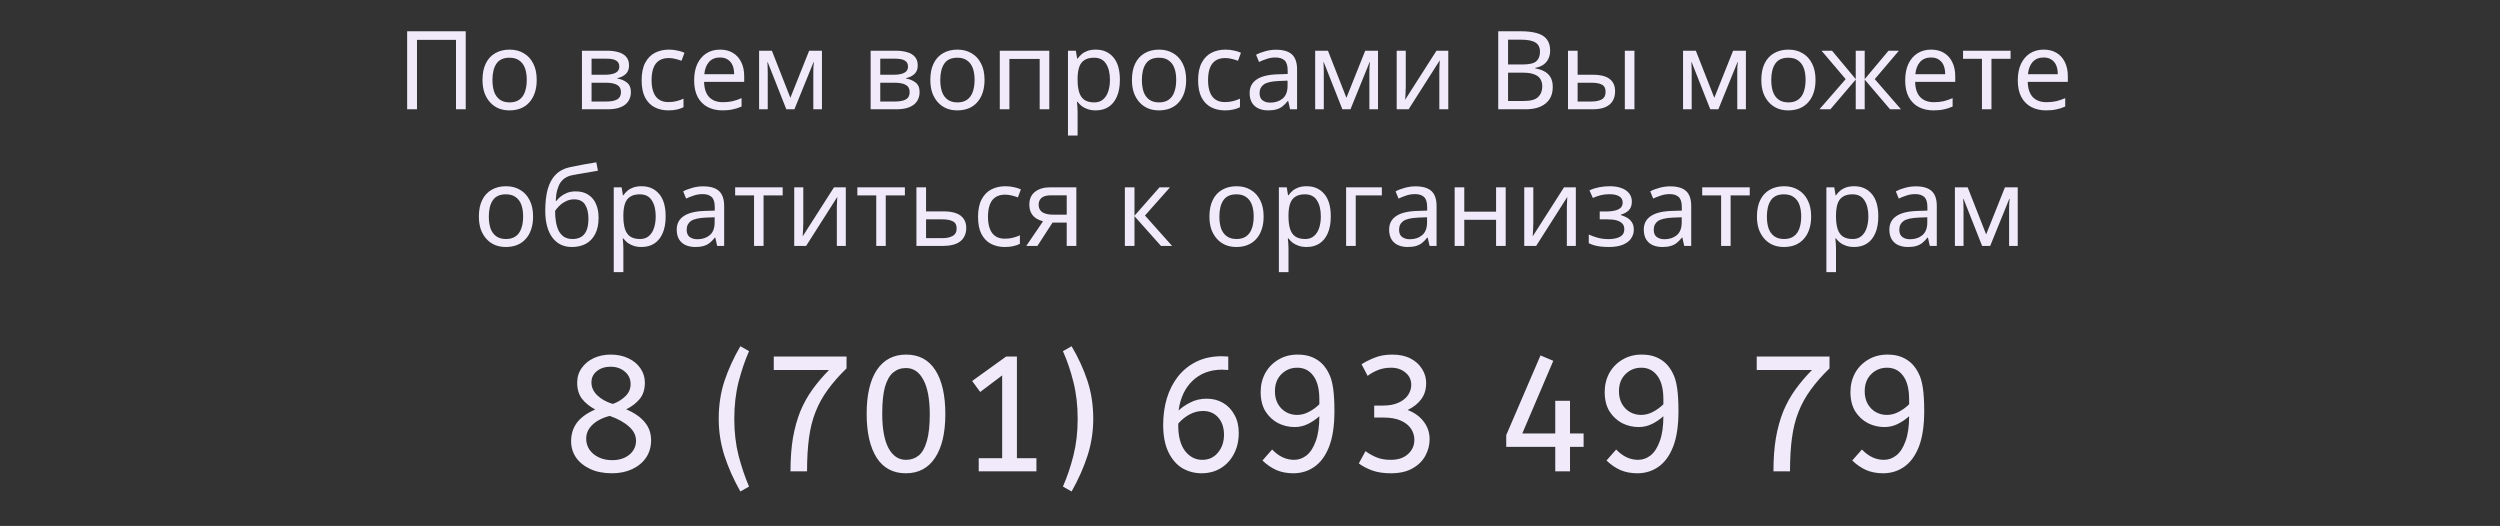
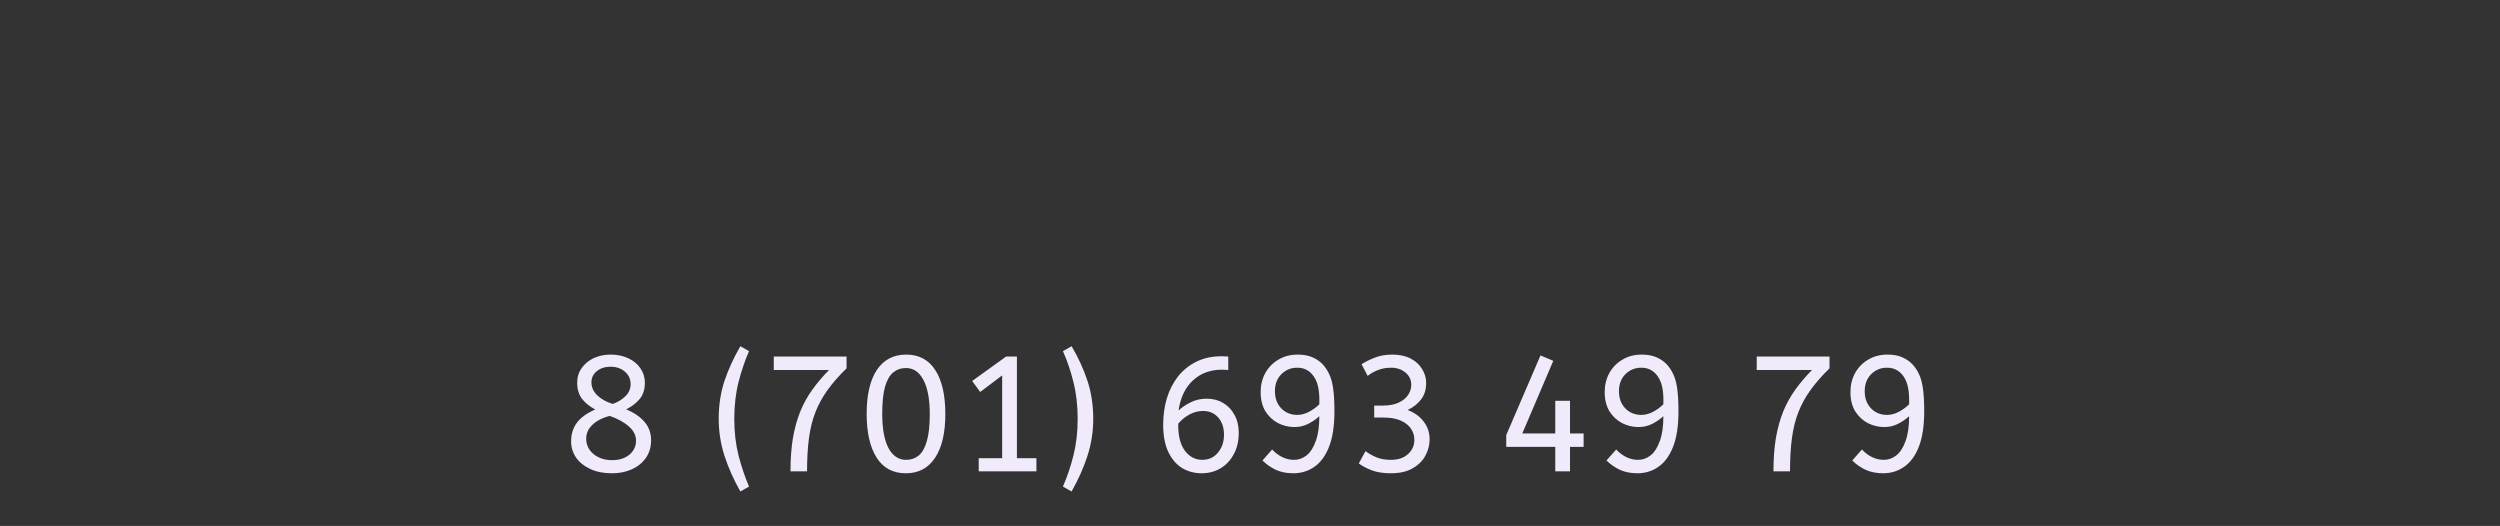
<svg xmlns="http://www.w3.org/2000/svg" width="366" height="77" viewBox="0 0 366 77" fill="none">
  <rect x="0" y="0" width="366" height="77" fill="#333333" stroke="none" />
  <path d="M89.586 69.288C88.37 69.288 87.314 69.08 86.418 68.664C85.522 68.248 84.826 67.688 84.33 66.984C83.85 66.264 83.61 65.472 83.61 64.608C83.61 63.568 83.89 62.664 84.45 61.896C85.026 61.128 85.922 60.48 87.138 59.952C86.29 59.488 85.634 58.952 85.17 58.344C84.722 57.72 84.498 56.952 84.498 56.04C84.498 55.224 84.714 54.512 85.146 53.904C85.578 53.28 86.162 52.792 86.898 52.44C87.65 52.088 88.482 51.912 89.394 51.912C90.386 51.912 91.258 52.096 92.01 52.464C92.762 52.816 93.346 53.304 93.762 53.928C94.194 54.552 94.41 55.248 94.41 56.016C94.41 56.992 94.162 57.784 93.666 58.392C93.17 59 92.506 59.512 91.674 59.928C92.858 60.424 93.762 61.048 94.386 61.8C95.01 62.536 95.322 63.424 95.322 64.464C95.322 65.424 95.074 66.272 94.578 67.008C94.082 67.728 93.402 68.288 92.538 68.688C91.674 69.088 90.69 69.288 89.586 69.288ZM89.706 59.136C90.41 58.896 91.018 58.528 91.53 58.032C92.058 57.536 92.322 56.936 92.322 56.232C92.322 55.496 92.042 54.888 91.482 54.408C90.922 53.928 90.226 53.688 89.394 53.688C88.578 53.688 87.906 53.904 87.378 54.336C86.85 54.752 86.586 55.304 86.586 55.992C86.586 56.68 86.866 57.304 87.426 57.864C88.002 58.424 88.762 58.848 89.706 59.136ZM89.61 67.368C90.634 67.368 91.474 67.104 92.13 66.576C92.786 66.032 93.114 65.344 93.114 64.512C93.114 63.744 92.77 63.056 92.082 62.448C91.41 61.84 90.474 61.32 89.274 60.888C88.666 61.032 88.098 61.256 87.57 61.56C87.042 61.864 86.618 62.24 86.298 62.688C85.978 63.136 85.818 63.648 85.818 64.224C85.818 64.816 85.978 65.352 86.298 65.832C86.634 66.312 87.09 66.688 87.666 66.96C88.242 67.232 88.89 67.368 89.61 67.368ZM108.388 71.952C107.396 70.192 106.62 68.448 106.06 66.72C105.5 64.976 105.22 63.176 105.22 61.32C105.22 59.32 105.5 57.472 106.06 55.776C106.636 54.064 107.412 52.368 108.388 50.688L109.66 51.408C109.068 52.752 108.556 54.256 108.124 55.92C107.708 57.568 107.5 59.368 107.5 61.32C107.5 63.256 107.708 65.048 108.124 66.696C108.556 68.344 109.068 69.856 109.66 71.232L108.388 71.952ZM115.727 69C115.727 67.16 115.847 65.528 116.087 64.104C116.343 62.664 116.703 61.368 117.167 60.216C117.647 59.064 118.239 58 118.943 57.024C119.647 56.048 120.455 55.096 121.367 54.168H113.279V52.2H123.935V53.928C122.831 55 121.911 56.048 121.175 57.072C120.439 58.08 119.847 59.152 119.399 60.288C118.951 61.408 118.631 62.68 118.439 64.104C118.247 65.512 118.151 67.144 118.151 69H115.727ZM132.614 69.288C130.742 69.288 129.318 68.528 128.342 67.008C127.366 65.472 126.878 63.328 126.878 60.576C126.878 57.808 127.374 55.672 128.366 54.168C129.374 52.664 130.806 51.912 132.662 51.912C134.534 51.912 135.958 52.672 136.934 54.192C137.91 55.712 138.398 57.856 138.398 60.624C138.398 63.392 137.894 65.528 136.886 67.032C135.894 68.536 134.47 69.288 132.614 69.288ZM132.638 67.32C133.358 67.32 133.974 67.112 134.486 66.696C135.014 66.264 135.414 65.56 135.686 64.584C135.974 63.608 136.118 62.296 136.118 60.648C136.118 58.44 135.806 56.76 135.182 55.608C134.574 54.456 133.726 53.88 132.638 53.88C131.918 53.88 131.294 54.096 130.766 54.528C130.254 54.944 129.854 55.64 129.566 56.616C129.294 57.576 129.158 58.888 129.158 60.552C129.158 62.76 129.462 64.44 130.07 65.592C130.694 66.744 131.55 67.32 132.638 67.32ZM143.284 69V67.08H146.716V54.96L143.5 57.384L142.324 55.776L147.292 52.2H148.876V67.08H151.732V69H143.284ZM156.883 71.952L155.611 71.232C156.219 69.856 156.731 68.344 157.147 66.696C157.563 65.048 157.771 63.256 157.771 61.32C157.771 59.368 157.563 57.568 157.147 55.92C156.731 54.256 156.219 52.752 155.611 51.408L156.883 50.688C157.875 52.368 158.651 54.064 159.211 55.776C159.771 57.472 160.051 59.32 160.051 61.32C160.051 63.176 159.771 64.976 159.211 66.72C158.651 68.448 157.875 70.192 156.883 71.952ZM175.905 69.288C174.897 69.288 173.961 69.04 173.097 68.544C172.249 68.032 171.569 67.248 171.057 66.192C170.545 65.136 170.289 63.8 170.289 62.184C170.289 60.824 170.465 59.544 170.817 58.344C171.185 57.128 171.729 56.056 172.449 55.128C173.185 54.2 174.089 53.472 175.161 52.944C176.233 52.416 177.481 52.152 178.905 52.152C179.049 52.152 179.201 52.16 179.361 52.176C179.537 52.176 179.689 52.184 179.817 52.2V54.168C179.689 54.152 179.545 54.144 179.385 54.144C179.225 54.128 179.073 54.12 178.929 54.12C177.185 54.12 175.745 54.656 174.609 55.728C173.489 56.784 172.801 58.24 172.545 60.096C172.993 59.664 173.569 59.272 174.273 58.92C174.977 58.552 175.777 58.368 176.673 58.368C177.569 58.368 178.369 58.576 179.073 58.992C179.777 59.408 180.329 59.992 180.729 60.744C181.145 61.48 181.353 62.36 181.353 63.384C181.353 64.552 181.113 65.584 180.633 66.48C180.169 67.36 179.529 68.048 178.713 68.544C177.897 69.04 176.961 69.288 175.905 69.288ZM176.001 67.32C176.961 67.32 177.729 66.968 178.305 66.264C178.897 65.56 179.193 64.688 179.193 63.648C179.193 62.608 178.913 61.768 178.353 61.128C177.793 60.488 177.049 60.168 176.121 60.168C175.433 60.168 174.777 60.336 174.153 60.672C173.529 61.008 172.977 61.456 172.497 62.016V62.544C172.529 64.048 172.873 65.224 173.529 66.072C174.201 66.904 175.025 67.32 176.001 67.32ZM189.336 69.288C188.408 69.288 187.576 69.128 186.84 68.808C186.104 68.472 185.432 68.008 184.824 67.416L186.24 65.808C187.2 66.816 188.272 67.32 189.456 67.32C190.112 67.32 190.72 67.104 191.28 66.672C191.84 66.224 192.288 65.528 192.624 64.584C192.976 63.64 193.152 62.424 193.152 60.936C192.656 61.384 192.104 61.76 191.496 62.064C190.888 62.368 190.232 62.52 189.528 62.52C188.68 62.52 187.872 62.328 187.104 61.944C186.352 61.544 185.736 60.968 185.256 60.216C184.792 59.448 184.56 58.504 184.56 57.384C184.56 56.376 184.784 55.456 185.232 54.624C185.696 53.792 186.336 53.136 187.152 52.656C187.968 52.16 188.912 51.912 189.984 51.912C190.816 51.912 191.528 52.04 192.12 52.296C192.712 52.552 193.208 52.888 193.608 53.304C193.992 53.704 194.312 54.176 194.568 54.72C194.84 55.248 195.04 55.952 195.168 56.832C195.296 57.696 195.36 58.824 195.36 60.216C195.36 62.344 195.096 64.08 194.568 65.424C194.04 66.752 193.32 67.728 192.408 68.352C191.512 68.976 190.488 69.288 189.336 69.288ZM189.888 60.744C190.496 60.744 191.08 60.592 191.64 60.288C192.216 59.984 192.72 59.616 193.152 59.184V58.464C193.152 56.944 192.856 55.792 192.264 55.008C191.688 54.224 190.904 53.832 189.912 53.832C189 53.832 188.224 54.152 187.584 54.792C186.96 55.416 186.648 56.248 186.648 57.288C186.648 58.008 186.8 58.632 187.104 59.16C187.408 59.672 187.8 60.064 188.28 60.336C188.776 60.608 189.312 60.744 189.888 60.744ZM203.607 69.288C202.567 69.288 201.663 69.152 200.895 68.88C200.127 68.592 199.471 68.248 198.927 67.848L199.911 66.048C200.359 66.384 200.879 66.68 201.471 66.936C202.063 67.192 202.783 67.32 203.631 67.32C204.687 67.32 205.519 67.04 206.127 66.48C206.751 65.92 207.063 65.224 207.063 64.392C207.063 63.8 206.903 63.264 206.583 62.784C206.263 62.288 205.767 61.888 205.095 61.584C204.439 61.28 203.583 61.128 202.527 61.128H201.183V59.376H202.431C203.375 59.376 204.151 59.232 204.759 58.944C205.383 58.656 205.847 58.28 206.151 57.816C206.455 57.352 206.607 56.864 206.607 56.352C206.607 55.6 206.319 54.992 205.743 54.528C205.183 54.064 204.487 53.832 203.655 53.832C202.903 53.832 202.231 53.96 201.639 54.216C201.063 54.456 200.591 54.728 200.223 55.032L199.335 53.328C199.815 53.008 200.431 52.696 201.183 52.392C201.935 52.072 202.815 51.912 203.823 51.912C204.879 51.912 205.775 52.104 206.511 52.488C207.247 52.872 207.807 53.384 208.191 54.024C208.591 54.648 208.791 55.328 208.791 56.064C208.791 57.008 208.551 57.8 208.071 58.44C207.607 59.08 206.943 59.608 206.079 60.024C207.087 60.408 207.871 60.976 208.431 61.728C209.007 62.464 209.295 63.328 209.295 64.32C209.295 65.152 209.087 65.952 208.671 66.72C208.271 67.472 207.647 68.088 206.799 68.568C205.967 69.048 204.903 69.288 203.607 69.288ZM227.689 69V65.424H220.513V63.696L225.529 52.032L227.401 52.824L222.865 63.456H227.689V58.68H229.849V63.456H231.841V65.424H229.849V69H227.689ZM239.703 69.288C238.775 69.288 237.943 69.128 237.207 68.808C236.471 68.472 235.799 68.008 235.191 67.416L236.607 65.808C237.567 66.816 238.639 67.32 239.823 67.32C240.479 67.32 241.087 67.104 241.647 66.672C242.207 66.224 242.655 65.528 242.991 64.584C243.343 63.64 243.519 62.424 243.519 60.936C243.023 61.384 242.471 61.76 241.863 62.064C241.255 62.368 240.599 62.52 239.895 62.52C239.047 62.52 238.239 62.328 237.471 61.944C236.719 61.544 236.103 60.968 235.623 60.216C235.159 59.448 234.927 58.504 234.927 57.384C234.927 56.376 235.151 55.456 235.599 54.624C236.063 53.792 236.703 53.136 237.519 52.656C238.335 52.16 239.279 51.912 240.351 51.912C241.183 51.912 241.895 52.04 242.487 52.296C243.079 52.552 243.575 52.888 243.975 53.304C244.359 53.704 244.679 54.176 244.935 54.72C245.207 55.248 245.407 55.952 245.535 56.832C245.663 57.696 245.727 58.824 245.727 60.216C245.727 62.344 245.463 64.08 244.935 65.424C244.407 66.752 243.687 67.728 242.775 68.352C241.879 68.976 240.855 69.288 239.703 69.288ZM240.255 60.744C240.863 60.744 241.447 60.592 242.007 60.288C242.583 59.984 243.087 59.616 243.519 59.184V58.464C243.519 56.944 243.223 55.792 242.631 55.008C242.055 54.224 241.271 53.832 240.279 53.832C239.367 53.832 238.591 54.152 237.951 54.792C237.327 55.416 237.015 56.248 237.015 57.288C237.015 58.008 237.167 58.632 237.471 59.16C237.775 59.672 238.167 60.064 238.647 60.336C239.143 60.608 239.679 60.744 240.255 60.744ZM259.633 69C259.633 67.16 259.753 65.528 259.993 64.104C260.249 62.664 260.609 61.368 261.073 60.216C261.553 59.064 262.145 58 262.849 57.024C263.553 56.048 264.361 55.096 265.273 54.168H257.185V52.2H267.841V53.928C266.737 55 265.817 56.048 265.081 57.072C264.345 58.08 263.753 59.152 263.305 60.288C262.857 61.408 262.537 62.68 262.345 64.104C262.153 65.512 262.057 67.144 262.057 69H259.633ZM275.68 69.288C274.752 69.288 273.92 69.128 273.184 68.808C272.448 68.472 271.776 68.008 271.168 67.416L272.584 65.808C273.544 66.816 274.616 67.32 275.8 67.32C276.456 67.32 277.064 67.104 277.624 66.672C278.184 66.224 278.632 65.528 278.968 64.584C279.32 63.64 279.496 62.424 279.496 60.936C279 61.384 278.448 61.76 277.84 62.064C277.232 62.368 276.576 62.52 275.872 62.52C275.024 62.52 274.216 62.328 273.448 61.944C272.696 61.544 272.08 60.968 271.6 60.216C271.136 59.448 270.904 58.504 270.904 57.384C270.904 56.376 271.128 55.456 271.576 54.624C272.04 53.792 272.68 53.136 273.496 52.656C274.312 52.16 275.256 51.912 276.328 51.912C277.16 51.912 277.872 52.04 278.464 52.296C279.056 52.552 279.552 52.888 279.952 53.304C280.336 53.704 280.656 54.176 280.912 54.72C281.184 55.248 281.384 55.952 281.512 56.832C281.64 57.696 281.704 58.824 281.704 60.216C281.704 62.344 281.44 64.08 280.912 65.424C280.384 66.752 279.664 67.728 278.752 68.352C277.856 68.976 276.832 69.288 275.68 69.288ZM276.232 60.744C276.84 60.744 277.424 60.592 277.984 60.288C278.56 59.984 279.064 59.616 279.496 59.184V58.464C279.496 56.944 279.2 55.792 278.608 55.008C278.032 54.224 277.248 53.832 276.256 53.832C275.344 53.832 274.568 54.152 273.928 54.792C273.304 55.416 272.992 56.248 272.992 57.288C272.992 58.008 273.144 58.632 273.448 59.16C273.752 59.672 274.144 60.064 274.624 60.336C275.12 60.608 275.656 60.744 276.232 60.744Z" fill="#F0EAFB" />
-   <path d="M59.607 16V4.576H68.183V16H66.759V5.84H61.047V16H59.607ZM78.574 11.696C78.574 12.411 78.478 13.045 78.286 13.6C78.105 14.144 77.838 14.608 77.486 14.992C77.144 15.376 76.723 15.669 76.222 15.872C75.731 16.064 75.182 16.16 74.574 16.16C74.008 16.16 73.486 16.064 73.006 15.872C72.526 15.669 72.11 15.376 71.758 14.992C71.406 14.608 71.129 14.144 70.926 13.6C70.734 13.045 70.638 12.411 70.638 11.696C70.638 10.747 70.798 9.947 71.118 9.296C71.438 8.635 71.897 8.133 72.494 7.792C73.091 7.44 73.8 7.264 74.622 7.264C75.4 7.264 76.083 7.44 76.67 7.792C77.267 8.133 77.731 8.635 78.062 9.296C78.403 9.947 78.574 10.747 78.574 11.696ZM72.094 11.696C72.094 12.368 72.179 12.955 72.35 13.456C72.531 13.947 72.808 14.325 73.182 14.592C73.555 14.859 74.03 14.992 74.606 14.992C75.182 14.992 75.656 14.859 76.03 14.592C76.403 14.325 76.675 13.947 76.846 13.456C77.027 12.955 77.118 12.368 77.118 11.696C77.118 11.013 77.027 10.432 76.846 9.952C76.665 9.472 76.387 9.104 76.014 8.848C75.651 8.581 75.177 8.448 74.59 8.448C73.715 8.448 73.081 8.736 72.686 9.312C72.291 9.888 72.094 10.683 72.094 11.696ZM92.092 9.584C92.092 10.117 91.932 10.533 91.612 10.832C91.292 11.131 90.881 11.333 90.38 11.44V11.504C90.913 11.579 91.377 11.771 91.772 12.08C92.167 12.379 92.364 12.848 92.364 13.488C92.364 13.851 92.295 14.187 92.156 14.496C92.028 14.805 91.825 15.072 91.548 15.296C91.271 15.52 90.913 15.696 90.476 15.824C90.039 15.941 89.511 16 88.892 16H85.196V7.424H88.876C89.484 7.424 90.028 7.493 90.508 7.632C90.999 7.76 91.383 7.984 91.66 8.304C91.948 8.613 92.092 9.04 92.092 9.584ZM90.908 13.488C90.908 12.997 90.721 12.645 90.348 12.432C89.975 12.219 89.425 12.112 88.7 12.112H86.604V14.864H88.732C89.436 14.864 89.975 14.763 90.348 14.56C90.721 14.347 90.908 13.989 90.908 13.488ZM90.668 9.76C90.668 9.355 90.519 9.061 90.22 8.88C89.932 8.688 89.457 8.592 88.796 8.592H86.604V10.944H88.54C89.233 10.944 89.761 10.848 90.124 10.656C90.487 10.464 90.668 10.165 90.668 9.76ZM97.855 16.16C97.097 16.16 96.42 16.005 95.823 15.696C95.236 15.387 94.772 14.907 94.431 14.256C94.1 13.605 93.935 12.773 93.935 11.76C93.935 10.704 94.111 9.845 94.463 9.184C94.815 8.523 95.289 8.037 95.887 7.728C96.495 7.419 97.183 7.264 97.951 7.264C98.388 7.264 98.809 7.312 99.215 7.408C99.62 7.493 99.951 7.6 100.207 7.728L99.775 8.896C99.519 8.8 99.22 8.709 98.879 8.624C98.537 8.539 98.217 8.496 97.919 8.496C97.343 8.496 96.868 8.619 96.495 8.864C96.121 9.109 95.844 9.472 95.663 9.952C95.481 10.432 95.391 11.029 95.391 11.744C95.391 12.427 95.481 13.008 95.663 13.488C95.844 13.968 96.116 14.331 96.479 14.576C96.841 14.821 97.295 14.944 97.839 14.944C98.308 14.944 98.719 14.896 99.071 14.8C99.433 14.704 99.764 14.587 100.063 14.448V15.696C99.775 15.845 99.455 15.957 99.103 16.032C98.761 16.117 98.345 16.16 97.855 16.16ZM105.414 7.264C106.15 7.264 106.78 7.424 107.302 7.744C107.836 8.064 108.241 8.517 108.518 9.104C108.806 9.68 108.95 10.357 108.95 11.136V11.984H103.078C103.1 12.955 103.345 13.696 103.814 14.208C104.294 14.709 104.961 14.96 105.814 14.96C106.358 14.96 106.838 14.912 107.254 14.816C107.681 14.709 108.118 14.56 108.566 14.368V15.6C108.129 15.792 107.697 15.931 107.27 16.016C106.844 16.112 106.337 16.16 105.75 16.16C104.94 16.16 104.22 15.995 103.59 15.664C102.972 15.333 102.486 14.843 102.134 14.192C101.793 13.531 101.622 12.725 101.622 11.776C101.622 10.837 101.777 10.032 102.086 9.36C102.406 8.688 102.849 8.171 103.414 7.808C103.99 7.445 104.657 7.264 105.414 7.264ZM105.398 8.416C104.726 8.416 104.193 8.635 103.798 9.072C103.414 9.499 103.185 10.096 103.11 10.864H107.478C107.478 10.373 107.404 9.947 107.254 9.584C107.105 9.221 106.876 8.939 106.566 8.736C106.268 8.523 105.878 8.416 105.398 8.416ZM120.333 7.424V16H119.069V10.528C119.069 10.304 119.075 10.069 119.085 9.824C119.107 9.579 119.128 9.339 119.149 9.104H119.101L116.301 16H115.117L112.397 9.104H112.349C112.371 9.339 112.381 9.579 112.381 9.824C112.392 10.069 112.397 10.32 112.397 10.576V16H111.133V7.424H113.005L115.709 14.32L118.461 7.424H120.333ZM134.358 9.584C134.358 10.117 134.198 10.533 133.878 10.832C133.558 11.131 133.147 11.333 132.646 11.44V11.504C133.179 11.579 133.643 11.771 134.038 12.08C134.432 12.379 134.63 12.848 134.63 13.488C134.63 13.851 134.56 14.187 134.422 14.496C134.294 14.805 134.091 15.072 133.814 15.296C133.536 15.52 133.179 15.696 132.742 15.824C132.304 15.941 131.776 16 131.158 16H127.462V7.424H131.142C131.75 7.424 132.294 7.493 132.774 7.632C133.264 7.76 133.648 7.984 133.926 8.304C134.214 8.613 134.358 9.04 134.358 9.584ZM133.174 13.488C133.174 12.997 132.987 12.645 132.614 12.432C132.24 12.219 131.691 12.112 130.966 12.112H128.87V14.864H130.998C131.702 14.864 132.24 14.763 132.614 14.56C132.987 14.347 133.174 13.989 133.174 13.488ZM132.934 9.76C132.934 9.355 132.784 9.061 132.486 8.88C132.198 8.688 131.723 8.592 131.062 8.592H128.87V10.944H130.806C131.499 10.944 132.027 10.848 132.39 10.656C132.752 10.464 132.934 10.165 132.934 9.76ZM144.136 11.696C144.136 12.411 144.04 13.045 143.848 13.6C143.667 14.144 143.4 14.608 143.048 14.992C142.707 15.376 142.286 15.669 141.784 15.872C141.294 16.064 140.744 16.16 140.136 16.16C139.571 16.16 139.048 16.064 138.568 15.872C138.088 15.669 137.672 15.376 137.32 14.992C136.968 14.608 136.691 14.144 136.488 13.6C136.296 13.045 136.2 12.411 136.2 11.696C136.2 10.747 136.36 9.947 136.68 9.296C137 8.635 137.459 8.133 138.056 7.792C138.654 7.44 139.363 7.264 140.184 7.264C140.963 7.264 141.646 7.44 142.232 7.792C142.83 8.133 143.294 8.635 143.624 9.296C143.966 9.947 144.136 10.747 144.136 11.696ZM137.656 11.696C137.656 12.368 137.742 12.955 137.912 13.456C138.094 13.947 138.371 14.325 138.744 14.592C139.118 14.859 139.592 14.992 140.168 14.992C140.744 14.992 141.219 14.859 141.592 14.592C141.966 14.325 142.238 13.947 142.408 13.456C142.59 12.955 142.68 12.368 142.68 11.696C142.68 11.013 142.59 10.432 142.408 9.952C142.227 9.472 141.95 9.104 141.576 8.848C141.214 8.581 140.739 8.448 140.152 8.448C139.278 8.448 138.643 8.736 138.248 9.312C137.854 9.888 137.656 10.683 137.656 11.696ZM153.616 7.424V16H152.208V8.624H147.776V16H146.368V7.424H153.616ZM160.432 7.264C161.488 7.264 162.336 7.632 162.976 8.368C163.627 9.104 163.952 10.213 163.952 11.696C163.952 12.667 163.803 13.488 163.504 14.16C163.216 14.821 162.806 15.323 162.272 15.664C161.75 15.995 161.131 16.16 160.416 16.16C159.979 16.16 159.59 16.101 159.248 15.984C158.907 15.867 158.614 15.717 158.368 15.536C158.134 15.344 157.931 15.136 157.76 14.912H157.664C157.686 15.093 157.707 15.323 157.728 15.6C157.75 15.877 157.76 16.117 157.76 16.32V19.84H156.352V7.424H157.504L157.696 8.592H157.76C157.931 8.347 158.134 8.123 158.368 7.92C158.614 7.717 158.902 7.557 159.232 7.44C159.574 7.323 159.974 7.264 160.432 7.264ZM160.176 8.448C159.6 8.448 159.136 8.56 158.784 8.784C158.432 8.997 158.176 9.323 158.016 9.76C157.856 10.197 157.771 10.752 157.76 11.424V11.696C157.76 12.4 157.835 12.997 157.984 13.488C158.134 13.979 158.384 14.352 158.736 14.608C159.099 14.864 159.59 14.992 160.208 14.992C160.731 14.992 161.158 14.848 161.488 14.56C161.83 14.272 162.08 13.883 162.24 13.392C162.411 12.891 162.496 12.32 162.496 11.68C162.496 10.699 162.304 9.915 161.92 9.328C161.547 8.741 160.966 8.448 160.176 8.448ZM173.652 11.696C173.652 12.411 173.556 13.045 173.364 13.6C173.183 14.144 172.916 14.608 172.564 14.992C172.223 15.376 171.801 15.669 171.3 15.872C170.809 16.064 170.26 16.16 169.652 16.16C169.087 16.16 168.564 16.064 168.084 15.872C167.604 15.669 167.188 15.376 166.836 14.992C166.484 14.608 166.207 14.144 166.004 13.6C165.812 13.045 165.716 12.411 165.716 11.696C165.716 10.747 165.876 9.947 166.196 9.296C166.516 8.635 166.975 8.133 167.572 7.792C168.169 7.44 168.879 7.264 169.7 7.264C170.479 7.264 171.161 7.44 171.748 7.792C172.345 8.133 172.809 8.635 173.14 9.296C173.481 9.947 173.652 10.747 173.652 11.696ZM167.172 11.696C167.172 12.368 167.257 12.955 167.428 13.456C167.609 13.947 167.887 14.325 168.26 14.592C168.633 14.859 169.108 14.992 169.684 14.992C170.26 14.992 170.735 14.859 171.108 14.592C171.481 14.325 171.753 13.947 171.924 13.456C172.105 12.955 172.196 12.368 172.196 11.696C172.196 11.013 172.105 10.432 171.924 9.952C171.743 9.472 171.465 9.104 171.092 8.848C170.729 8.581 170.255 8.448 169.668 8.448C168.793 8.448 168.159 8.736 167.764 9.312C167.369 9.888 167.172 10.683 167.172 11.696ZM179.323 16.16C178.566 16.16 177.889 16.005 177.291 15.696C176.705 15.387 176.241 14.907 175.899 14.256C175.569 13.605 175.403 12.773 175.403 11.76C175.403 10.704 175.579 9.845 175.931 9.184C176.283 8.523 176.758 8.037 177.355 7.728C177.963 7.419 178.651 7.264 179.419 7.264C179.857 7.264 180.278 7.312 180.683 7.408C181.089 7.493 181.419 7.6 181.675 7.728L181.243 8.896C180.987 8.8 180.689 8.709 180.347 8.624C180.006 8.539 179.686 8.496 179.387 8.496C178.811 8.496 178.337 8.619 177.963 8.864C177.59 9.109 177.313 9.472 177.131 9.952C176.95 10.432 176.859 11.029 176.859 11.744C176.859 12.427 176.95 13.008 177.131 13.488C177.313 13.968 177.585 14.331 177.947 14.576C178.31 14.821 178.763 14.944 179.307 14.944C179.777 14.944 180.187 14.896 180.539 14.8C180.902 14.704 181.233 14.587 181.531 14.448V15.696C181.243 15.845 180.923 15.957 180.571 16.032C180.23 16.117 179.814 16.16 179.323 16.16ZM186.819 7.28C187.864 7.28 188.638 7.509 189.139 7.968C189.64 8.427 189.891 9.157 189.891 10.16V16H188.867L188.595 14.784H188.531C188.286 15.093 188.03 15.355 187.763 15.568C187.507 15.771 187.208 15.92 186.867 16.016C186.536 16.112 186.131 16.16 185.651 16.16C185.139 16.16 184.675 16.069 184.259 15.888C183.854 15.707 183.534 15.429 183.299 15.056C183.064 14.672 182.947 14.192 182.947 13.616C182.947 12.763 183.283 12.107 183.955 11.648C184.627 11.179 185.662 10.923 187.059 10.88L188.515 10.832V10.32C188.515 9.605 188.36 9.109 188.051 8.832C187.742 8.555 187.304 8.416 186.739 8.416C186.291 8.416 185.864 8.485 185.459 8.624C185.054 8.752 184.675 8.901 184.323 9.072L183.891 8.016C184.264 7.813 184.707 7.643 185.219 7.504C185.731 7.355 186.264 7.28 186.819 7.28ZM187.235 11.856C186.168 11.899 185.427 12.069 185.011 12.368C184.606 12.667 184.403 13.088 184.403 13.632C184.403 14.112 184.547 14.464 184.835 14.688C185.134 14.912 185.512 15.024 185.971 15.024C186.696 15.024 187.299 14.827 187.779 14.432C188.259 14.027 188.499 13.408 188.499 12.576V11.808L187.235 11.856ZM201.74 7.424V16H200.476V10.528C200.476 10.304 200.481 10.069 200.492 9.824C200.513 9.579 200.534 9.339 200.556 9.104H200.508L197.708 16H196.524L193.804 9.104H193.756C193.777 9.339 193.788 9.579 193.788 9.824C193.798 10.069 193.804 10.32 193.804 10.576V16H192.54V7.424H194.412L197.116 14.32L199.868 7.424H201.74ZM205.805 12.656C205.805 12.752 205.8 12.891 205.789 13.072C205.789 13.243 205.784 13.429 205.773 13.632C205.763 13.824 205.752 14.011 205.741 14.192C205.731 14.363 205.72 14.501 205.709 14.608L210.301 7.424H212.029V16H210.717V10.944C210.717 10.773 210.717 10.549 210.717 10.272C210.728 9.995 210.739 9.723 210.749 9.456C210.76 9.179 210.771 8.971 210.781 8.832L206.221 16H204.477V7.424H205.805V12.656ZM222.605 4.576C223.554 4.576 224.349 4.667 224.989 4.848C225.64 5.029 226.125 5.328 226.445 5.744C226.776 6.16 226.941 6.715 226.941 7.408C226.941 7.856 226.856 8.256 226.685 8.608C226.525 8.949 226.28 9.237 225.949 9.472C225.629 9.696 225.234 9.851 224.765 9.936V10.016C225.245 10.091 225.677 10.229 226.061 10.432C226.456 10.635 226.765 10.923 226.989 11.296C227.213 11.669 227.325 12.155 227.325 12.752C227.325 13.445 227.165 14.037 226.845 14.528C226.525 15.008 226.066 15.376 225.469 15.632C224.882 15.877 224.178 16 223.357 16H219.341V4.576H222.605ZM222.893 9.44C223.874 9.44 224.546 9.285 224.909 8.976C225.272 8.656 225.453 8.187 225.453 7.568C225.453 6.939 225.229 6.491 224.781 6.224C224.344 5.947 223.64 5.808 222.669 5.808H220.781V9.44H222.893ZM220.781 10.64V14.784H223.085C224.098 14.784 224.802 14.587 225.197 14.192C225.592 13.797 225.789 13.28 225.789 12.64C225.789 12.235 225.698 11.883 225.517 11.584C225.346 11.285 225.053 11.056 224.637 10.896C224.232 10.725 223.677 10.64 222.973 10.64H220.781ZM229.555 16V7.424H230.963V10.944H233.187C233.934 10.944 234.547 11.035 235.027 11.216C235.507 11.397 235.865 11.669 236.099 12.032C236.334 12.384 236.451 12.832 236.451 13.376C236.451 13.909 236.334 14.373 236.099 14.768C235.875 15.163 235.518 15.467 235.027 15.68C234.547 15.893 233.913 16 233.123 16H229.555ZM232.995 14.864C233.603 14.864 234.099 14.763 234.483 14.56C234.867 14.347 235.059 13.979 235.059 13.456C235.059 12.933 234.883 12.581 234.531 12.4C234.179 12.208 233.673 12.112 233.011 12.112H230.963V14.864H232.995ZM237.875 16V7.424H239.283V16H237.875ZM255.599 7.424V16H254.335V10.528C254.335 10.304 254.34 10.069 254.351 9.824C254.372 9.579 254.394 9.339 254.415 9.104H254.367L251.567 16H250.383L247.663 9.104H247.615C247.636 9.339 247.647 9.579 247.647 9.824C247.658 10.069 247.663 10.32 247.663 10.576V16H246.399V7.424H248.271L250.975 14.32L253.727 7.424H255.599ZM265.793 11.696C265.793 12.411 265.697 13.045 265.505 13.6C265.323 14.144 265.057 14.608 264.705 14.992C264.363 15.376 263.942 15.669 263.441 15.872C262.95 16.064 262.401 16.16 261.793 16.16C261.227 16.16 260.705 16.064 260.225 15.872C259.745 15.669 259.329 15.376 258.977 14.992C258.625 14.608 258.347 14.144 258.145 13.6C257.953 13.045 257.857 12.411 257.857 11.696C257.857 10.747 258.017 9.947 258.337 9.296C258.657 8.635 259.115 8.133 259.713 7.792C260.31 7.44 261.019 7.264 261.841 7.264C262.619 7.264 263.302 7.44 263.889 7.792C264.486 8.133 264.95 8.635 265.281 9.296C265.622 9.947 265.793 10.747 265.793 11.696ZM259.313 11.696C259.313 12.368 259.398 12.955 259.569 13.456C259.75 13.947 260.027 14.325 260.401 14.592C260.774 14.859 261.249 14.992 261.825 14.992C262.401 14.992 262.875 14.859 263.249 14.592C263.622 14.325 263.894 13.947 264.065 13.456C264.246 12.955 264.337 12.368 264.337 11.696C264.337 11.013 264.246 10.432 264.065 9.952C263.883 9.472 263.606 9.104 263.233 8.848C262.87 8.581 262.395 8.448 261.809 8.448C260.934 8.448 260.299 8.736 259.905 9.312C259.51 9.888 259.313 10.683 259.313 11.696ZM278 7.424L274.464 11.584L278.304 16H276.704L272.992 11.648V16H271.68V11.648L267.968 16H266.368L270.208 11.584L266.672 7.424H268.208L271.68 11.584V7.424H272.992V11.584L276.48 7.424H278ZM282.711 7.264C283.447 7.264 284.076 7.424 284.599 7.744C285.132 8.064 285.538 8.517 285.815 9.104C286.103 9.68 286.247 10.357 286.247 11.136V11.984H280.375C280.396 12.955 280.642 13.696 281.111 14.208C281.591 14.709 282.258 14.96 283.111 14.96C283.655 14.96 284.135 14.912 284.551 14.816C284.978 14.709 285.415 14.56 285.863 14.368V15.6C285.426 15.792 284.994 15.931 284.567 16.016C284.14 16.112 283.634 16.16 283.047 16.16C282.236 16.16 281.516 15.995 280.887 15.664C280.268 15.333 279.783 14.843 279.431 14.192C279.09 13.531 278.919 12.725 278.919 11.776C278.919 10.837 279.074 10.032 279.383 9.36C279.703 8.688 280.146 8.171 280.711 7.808C281.287 7.445 281.954 7.264 282.711 7.264ZM282.695 8.416C282.023 8.416 281.49 8.635 281.095 9.072C280.711 9.499 280.482 10.096 280.407 10.864H284.775C284.775 10.373 284.7 9.947 284.551 9.584C284.402 9.221 284.172 8.939 283.863 8.736C283.564 8.523 283.175 8.416 282.695 8.416ZM294.35 8.608H291.55V16H290.158V8.608H287.39V7.424H294.35V8.608ZM299.195 7.264C299.931 7.264 300.561 7.424 301.083 7.744C301.617 8.064 302.022 8.517 302.299 9.104C302.587 9.68 302.731 10.357 302.731 11.136V11.984H296.859C296.881 12.955 297.126 13.696 297.595 14.208C298.075 14.709 298.742 14.96 299.595 14.96C300.139 14.96 300.619 14.912 301.035 14.816C301.462 14.709 301.899 14.56 302.347 14.368V15.6C301.91 15.792 301.478 15.931 301.051 16.016C300.625 16.112 300.118 16.16 299.531 16.16C298.721 16.16 298.001 15.995 297.371 15.664C296.753 15.333 296.267 14.843 295.915 14.192C295.574 13.531 295.403 12.725 295.403 11.776C295.403 10.837 295.558 10.032 295.867 9.36C296.187 8.688 296.63 8.171 297.195 7.808C297.771 7.445 298.438 7.264 299.195 7.264ZM299.179 8.416C298.507 8.416 297.974 8.635 297.579 9.072C297.195 9.499 296.966 10.096 296.891 10.864H301.259C301.259 10.373 301.185 9.947 301.035 9.584C300.886 9.221 300.657 8.939 300.347 8.736C300.049 8.523 299.659 8.416 299.179 8.416ZM78.043 31.696C78.043 32.411 77.947 33.045 77.755 33.6C77.573 34.144 77.307 34.608 76.955 34.992C76.613 35.376 76.192 35.669 75.691 35.872C75.2 36.064 74.651 36.16 74.043 36.16C73.477 36.16 72.955 36.064 72.475 35.872C71.995 35.669 71.579 35.376 71.227 34.992C70.875 34.608 70.597 34.144 70.395 33.6C70.203 33.045 70.107 32.411 70.107 31.696C70.107 30.747 70.267 29.947 70.587 29.296C70.907 28.635 71.365 28.133 71.963 27.792C72.56 27.44 73.269 27.264 74.091 27.264C74.869 27.264 75.552 27.44 76.139 27.792C76.736 28.133 77.2 28.635 77.531 29.296C77.872 29.947 78.043 30.747 78.043 31.696ZM71.563 31.696C71.563 32.368 71.648 32.955 71.819 33.456C72 33.947 72.277 34.325 72.651 34.592C73.024 34.859 73.499 34.992 74.075 34.992C74.651 34.992 75.125 34.859 75.499 34.592C75.872 34.325 76.144 33.947 76.315 33.456C76.496 32.955 76.587 32.368 76.587 31.696C76.587 31.013 76.496 30.432 76.315 29.952C76.133 29.472 75.856 29.104 75.483 28.848C75.12 28.581 74.645 28.448 74.059 28.448C73.184 28.448 72.549 28.736 72.155 29.312C71.76 29.888 71.563 30.683 71.563 31.696ZM79.826 30.848C79.826 29.6 79.949 28.539 80.194 27.664C80.45 26.779 80.839 26.075 81.362 25.552C81.895 25.019 82.578 24.661 83.41 24.48C84.103 24.331 84.781 24.197 85.442 24.08C86.103 23.963 86.722 23.856 87.298 23.76L87.538 24.992C87.261 25.035 86.951 25.088 86.61 25.152C86.269 25.205 85.922 25.264 85.57 25.328C85.218 25.381 84.877 25.44 84.546 25.504C84.226 25.557 83.943 25.611 83.698 25.664C83.346 25.739 83.031 25.867 82.754 26.048C82.477 26.219 82.237 26.453 82.034 26.752C81.842 27.051 81.687 27.419 81.57 27.856C81.453 28.293 81.383 28.811 81.362 29.408H81.458C81.607 29.205 81.81 28.997 82.066 28.784C82.333 28.571 82.647 28.389 83.01 28.24C83.383 28.091 83.805 28.016 84.274 28.016C85.021 28.016 85.639 28.181 86.13 28.512C86.631 28.832 87.005 29.28 87.25 29.856C87.506 30.432 87.634 31.104 87.634 31.872C87.634 32.821 87.469 33.616 87.138 34.256C86.807 34.896 86.349 35.376 85.762 35.696C85.175 36.005 84.493 36.16 83.714 36.16C83.127 36.16 82.594 36.048 82.114 35.824C81.634 35.589 81.223 35.248 80.882 34.8C80.541 34.352 80.279 33.797 80.098 33.136C79.917 32.475 79.826 31.712 79.826 30.848ZM83.826 34.992C84.295 34.992 84.701 34.896 85.042 34.704C85.394 34.512 85.666 34.197 85.858 33.76C86.05 33.323 86.146 32.741 86.146 32.016C86.146 31.141 85.981 30.453 85.65 29.952C85.33 29.44 84.797 29.184 84.05 29.184C83.581 29.184 83.154 29.291 82.77 29.504C82.386 29.707 82.066 29.941 81.81 30.208C81.554 30.475 81.373 30.699 81.266 30.88C81.266 31.403 81.303 31.909 81.378 32.4C81.453 32.891 81.581 33.333 81.762 33.728C81.954 34.112 82.215 34.421 82.546 34.656C82.887 34.88 83.314 34.992 83.826 34.992ZM93.932 27.264C94.988 27.264 95.836 27.632 96.476 28.368C97.127 29.104 97.452 30.213 97.452 31.696C97.452 32.667 97.303 33.488 97.004 34.16C96.716 34.821 96.305 35.323 95.772 35.664C95.249 35.995 94.631 36.16 93.916 36.16C93.479 36.16 93.09 36.101 92.748 35.984C92.407 35.867 92.114 35.717 91.868 35.536C91.633 35.344 91.431 35.136 91.26 34.912H91.164C91.186 35.093 91.207 35.323 91.228 35.6C91.249 35.877 91.26 36.117 91.26 36.32V39.84H89.852V27.424H91.004L91.196 28.592H91.26C91.431 28.347 91.633 28.123 91.868 27.92C92.114 27.717 92.401 27.557 92.732 27.44C93.073 27.323 93.474 27.264 93.932 27.264ZM93.676 28.448C93.1 28.448 92.636 28.56 92.284 28.784C91.932 28.997 91.676 29.323 91.516 29.76C91.356 30.197 91.271 30.752 91.26 31.424V31.696C91.26 32.4 91.335 32.997 91.484 33.488C91.633 33.979 91.884 34.352 92.236 34.608C92.599 34.864 93.09 34.992 93.708 34.992C94.231 34.992 94.657 34.848 94.988 34.56C95.329 34.272 95.58 33.883 95.74 33.392C95.911 32.891 95.996 32.32 95.996 31.68C95.996 30.699 95.804 29.915 95.42 29.328C95.047 28.741 94.466 28.448 93.676 28.448ZM102.944 27.28C103.989 27.28 104.763 27.509 105.264 27.968C105.765 28.427 106.016 29.157 106.016 30.16V36H104.992L104.72 34.784H104.656C104.411 35.093 104.155 35.355 103.888 35.568C103.632 35.771 103.333 35.92 102.992 36.016C102.661 36.112 102.256 36.16 101.776 36.16C101.264 36.16 100.8 36.069 100.384 35.888C99.979 35.707 99.659 35.429 99.424 35.056C99.189 34.672 99.072 34.192 99.072 33.616C99.072 32.763 99.408 32.107 100.08 31.648C100.752 31.179 101.787 30.923 103.184 30.88L104.64 30.832V30.32C104.64 29.605 104.485 29.109 104.176 28.832C103.867 28.555 103.429 28.416 102.864 28.416C102.416 28.416 101.989 28.485 101.584 28.624C101.179 28.752 100.8 28.901 100.448 29.072L100.016 28.016C100.389 27.813 100.832 27.643 101.344 27.504C101.856 27.355 102.389 27.28 102.944 27.28ZM103.36 31.856C102.293 31.899 101.552 32.069 101.136 32.368C100.731 32.667 100.528 33.088 100.528 33.632C100.528 34.112 100.672 34.464 100.96 34.688C101.259 34.912 101.637 35.024 102.096 35.024C102.821 35.024 103.424 34.827 103.904 34.432C104.384 34.027 104.624 33.408 104.624 32.576V31.808L103.36 31.856ZM114.585 28.608H111.785V36H110.393V28.608H107.625V27.424H114.585V28.608ZM117.602 32.656C117.602 32.752 117.597 32.891 117.586 33.072C117.586 33.243 117.581 33.429 117.57 33.632C117.559 33.824 117.549 34.011 117.538 34.192C117.527 34.363 117.517 34.501 117.506 34.608L122.098 27.424H123.826V36H122.514V30.944C122.514 30.773 122.514 30.549 122.514 30.272C122.525 29.995 122.535 29.723 122.546 29.456C122.557 29.179 122.567 28.971 122.578 28.832L118.018 36H116.274V27.424H117.602V32.656ZM132.475 28.608H129.675V36H128.283V28.608H125.515V27.424H132.475V28.608ZM138.117 30.944C138.863 30.944 139.482 31.035 139.973 31.216C140.463 31.397 140.831 31.669 141.077 32.032C141.333 32.384 141.461 32.832 141.461 33.376C141.461 33.909 141.338 34.373 141.093 34.768C140.858 35.163 140.49 35.467 139.989 35.68C139.487 35.893 138.842 36 138.053 36H134.165V27.424H135.573V30.944H138.117ZM140.053 33.456C140.053 32.933 139.866 32.581 139.493 32.4C139.13 32.208 138.618 32.112 137.957 32.112H135.573V34.864H137.989C138.586 34.864 139.077 34.757 139.461 34.544C139.855 34.331 140.053 33.968 140.053 33.456ZM147.105 36.16C146.347 36.16 145.67 36.005 145.073 35.696C144.486 35.387 144.022 34.907 143.681 34.256C143.35 33.605 143.185 32.773 143.185 31.76C143.185 30.704 143.361 29.845 143.713 29.184C144.065 28.523 144.539 28.037 145.137 27.728C145.745 27.419 146.433 27.264 147.201 27.264C147.638 27.264 148.059 27.312 148.465 27.408C148.87 27.493 149.201 27.6 149.457 27.728L149.025 28.896C148.769 28.8 148.47 28.709 148.129 28.624C147.787 28.539 147.467 28.496 147.169 28.496C146.593 28.496 146.118 28.619 145.745 28.864C145.371 29.109 145.094 29.472 144.913 29.952C144.731 30.432 144.641 31.029 144.641 31.744C144.641 32.427 144.731 33.008 144.913 33.488C145.094 33.968 145.366 34.331 145.729 34.576C146.091 34.821 146.545 34.944 147.089 34.944C147.558 34.944 147.969 34.896 148.321 34.8C148.683 34.704 149.014 34.587 149.313 34.448V35.696C149.025 35.845 148.705 35.957 148.353 36.032C148.011 36.117 147.595 36.16 147.105 36.16ZM151.88 36H150.248L152.696 32.4C152.366 32.315 152.046 32.181 151.736 32C151.427 31.808 151.176 31.547 150.984 31.216C150.792 30.875 150.696 30.453 150.696 29.952C150.696 29.131 150.974 28.507 151.528 28.08C152.083 27.643 152.819 27.424 153.736 27.424H157.576V36H156.168V32.592H154.088L151.88 36ZM152.056 29.968C152.056 30.459 152.238 30.827 152.6 31.072C152.974 31.307 153.491 31.424 154.152 31.424H156.168V28.592H153.88C153.23 28.592 152.76 28.72 152.472 28.976C152.195 29.232 152.056 29.563 152.056 29.968ZM169.752 27.424H171.288L167.624 31.552L171.592 36H169.96L166.088 31.648V36H164.68V27.424H166.088V31.584L169.752 27.424ZM184.996 31.696C184.996 32.411 184.9 33.045 184.708 33.6C184.526 34.144 184.26 34.608 183.908 34.992C183.566 35.376 183.145 35.669 182.644 35.872C182.153 36.064 181.604 36.16 180.996 36.16C180.43 36.16 179.908 36.064 179.428 35.872C178.948 35.669 178.532 35.376 178.18 34.992C177.828 34.608 177.55 34.144 177.348 33.6C177.156 33.045 177.06 32.411 177.06 31.696C177.06 30.747 177.22 29.947 177.54 29.296C177.86 28.635 178.318 28.133 178.916 27.792C179.513 27.44 180.222 27.264 181.044 27.264C181.822 27.264 182.505 27.44 183.092 27.792C183.689 28.133 184.153 28.635 184.484 29.296C184.825 29.947 184.996 30.747 184.996 31.696ZM178.516 31.696C178.516 32.368 178.601 32.955 178.772 33.456C178.953 33.947 179.23 34.325 179.604 34.592C179.977 34.859 180.452 34.992 181.028 34.992C181.604 34.992 182.078 34.859 182.452 34.592C182.825 34.325 183.097 33.947 183.268 33.456C183.449 32.955 183.54 32.368 183.54 31.696C183.54 31.013 183.449 30.432 183.268 29.952C183.086 29.472 182.809 29.104 182.436 28.848C182.073 28.581 181.598 28.448 181.012 28.448C180.137 28.448 179.502 28.736 179.108 29.312C178.713 29.888 178.516 30.683 178.516 31.696ZM191.307 27.264C192.363 27.264 193.211 27.632 193.851 28.368C194.502 29.104 194.827 30.213 194.827 31.696C194.827 32.667 194.678 33.488 194.379 34.16C194.091 34.821 193.681 35.323 193.147 35.664C192.625 35.995 192.006 36.16 191.291 36.16C190.854 36.16 190.465 36.101 190.123 35.984C189.782 35.867 189.489 35.717 189.243 35.536C189.009 35.344 188.806 35.136 188.635 34.912H188.539C188.561 35.093 188.582 35.323 188.603 35.6C188.625 35.877 188.635 36.117 188.635 36.32V39.84H187.227V27.424H188.379L188.571 28.592H188.635C188.806 28.347 189.009 28.123 189.243 27.92C189.489 27.717 189.777 27.557 190.107 27.44C190.449 27.323 190.849 27.264 191.307 27.264ZM191.051 28.448C190.475 28.448 190.011 28.56 189.659 28.784C189.307 28.997 189.051 29.323 188.891 29.76C188.731 30.197 188.646 30.752 188.635 31.424V31.696C188.635 32.4 188.71 32.997 188.859 33.488C189.009 33.979 189.259 34.352 189.611 34.608C189.974 34.864 190.465 34.992 191.083 34.992C191.606 34.992 192.033 34.848 192.363 34.56C192.705 34.272 192.955 33.883 193.115 33.392C193.286 32.891 193.371 32.32 193.371 31.68C193.371 30.699 193.179 29.915 192.795 29.328C192.422 28.741 191.841 28.448 191.051 28.448ZM202.303 27.424V28.608H198.479V36H197.071V27.424H202.303ZM207.241 27.28C208.286 27.28 209.059 27.509 209.561 27.968C210.062 28.427 210.313 29.157 210.313 30.16V36H209.289L209.017 34.784H208.953C208.707 35.093 208.451 35.355 208.185 35.568C207.929 35.771 207.63 35.92 207.289 36.016C206.958 36.112 206.553 36.16 206.073 36.16C205.561 36.16 205.097 36.069 204.681 35.888C204.275 35.707 203.955 35.429 203.721 35.056C203.486 34.672 203.369 34.192 203.369 33.616C203.369 32.763 203.705 32.107 204.377 31.648C205.049 31.179 206.083 30.923 207.481 30.88L208.937 30.832V30.32C208.937 29.605 208.782 29.109 208.473 28.832C208.163 28.555 207.726 28.416 207.161 28.416C206.713 28.416 206.286 28.485 205.881 28.624C205.475 28.752 205.097 28.901 204.745 29.072L204.313 28.016C204.686 27.813 205.129 27.643 205.641 27.504C206.153 27.355 206.686 27.28 207.241 27.28ZM207.657 31.856C206.59 31.899 205.849 32.069 205.433 32.368C205.027 32.667 204.825 33.088 204.825 33.632C204.825 34.112 204.969 34.464 205.257 34.688C205.555 34.912 205.934 35.024 206.393 35.024C207.118 35.024 207.721 34.827 208.201 34.432C208.681 34.027 208.921 33.408 208.921 32.576V31.808L207.657 31.856ZM214.37 27.424V30.992H219.026V27.424H220.434V36H219.026V32.176H214.37V36H212.962V27.424H214.37ZM224.477 32.656C224.477 32.752 224.472 32.891 224.461 33.072C224.461 33.243 224.456 33.429 224.445 33.632C224.434 33.824 224.424 34.011 224.413 34.192C224.402 34.363 224.392 34.501 224.381 34.608L228.973 27.424H230.701V36H229.389V30.944C229.389 30.773 229.389 30.549 229.389 30.272C229.4 29.995 229.41 29.723 229.421 29.456C229.432 29.179 229.442 28.971 229.453 28.832L224.893 36H223.149V27.424H224.477V32.656ZM235.686 27.264C236.337 27.264 236.902 27.355 237.382 27.536C237.862 27.707 238.236 27.963 238.502 28.304C238.769 28.635 238.902 29.04 238.902 29.52C238.902 30.043 238.758 30.459 238.47 30.768C238.182 31.067 237.788 31.285 237.286 31.424V31.488C237.628 31.584 237.942 31.717 238.23 31.888C238.518 32.059 238.748 32.283 238.918 32.56C239.1 32.837 239.19 33.195 239.19 33.632C239.19 34.101 239.057 34.528 238.79 34.912C238.534 35.296 238.134 35.6 237.59 35.824C237.057 36.048 236.369 36.16 235.526 36.16C235.121 36.16 234.732 36.139 234.358 36.096C233.996 36.053 233.665 35.989 233.366 35.904C233.078 35.819 232.822 35.717 232.598 35.6V34.336C232.961 34.507 233.388 34.661 233.878 34.8C234.38 34.939 234.924 35.008 235.51 35.008C235.937 35.008 236.321 34.96 236.662 34.864C237.014 34.768 237.292 34.619 237.494 34.416C237.697 34.203 237.798 33.915 237.798 33.552C237.798 33.221 237.708 32.955 237.526 32.752C237.345 32.539 237.073 32.379 236.71 32.272C236.358 32.165 235.905 32.112 235.35 32.112H234.198V30.96H235.126C235.862 30.96 236.449 30.864 236.886 30.672C237.334 30.469 237.558 30.128 237.558 29.648C237.558 29.243 237.388 28.939 237.046 28.736C236.716 28.533 236.236 28.432 235.606 28.432C235.137 28.432 234.721 28.48 234.358 28.576C234.006 28.661 233.617 28.795 233.19 28.976L232.694 27.856C233.153 27.653 233.633 27.504 234.134 27.408C234.636 27.312 235.153 27.264 235.686 27.264ZM244.522 27.28C245.567 27.28 246.341 27.509 246.842 27.968C247.343 28.427 247.594 29.157 247.594 30.16V36H246.57L246.298 34.784H246.234C245.989 35.093 245.733 35.355 245.466 35.568C245.21 35.771 244.911 35.92 244.57 36.016C244.239 36.112 243.834 36.16 243.354 36.16C242.842 36.16 242.378 36.069 241.962 35.888C241.557 35.707 241.237 35.429 241.002 35.056C240.767 34.672 240.65 34.192 240.65 33.616C240.65 32.763 240.986 32.107 241.658 31.648C242.33 31.179 243.365 30.923 244.762 30.88L246.218 30.832V30.32C246.218 29.605 246.063 29.109 245.754 28.832C245.445 28.555 245.007 28.416 244.442 28.416C243.994 28.416 243.567 28.485 243.162 28.624C242.757 28.752 242.378 28.901 242.026 29.072L241.594 28.016C241.967 27.813 242.41 27.643 242.922 27.504C243.434 27.355 243.967 27.28 244.522 27.28ZM244.938 31.856C243.871 31.899 243.13 32.069 242.714 32.368C242.309 32.667 242.106 33.088 242.106 33.632C242.106 34.112 242.25 34.464 242.538 34.688C242.837 34.912 243.215 35.024 243.674 35.024C244.399 35.024 245.002 34.827 245.482 34.432C245.962 34.027 246.202 33.408 246.202 32.576V31.808L244.938 31.856ZM256.163 28.608H253.363V36H251.971V28.608H249.203V27.424H256.163V28.608ZM265.152 31.696C265.152 32.411 265.056 33.045 264.864 33.6C264.683 34.144 264.416 34.608 264.064 34.992C263.723 35.376 263.301 35.669 262.8 35.872C262.309 36.064 261.76 36.16 261.152 36.16C260.587 36.16 260.064 36.064 259.584 35.872C259.104 35.669 258.688 35.376 258.336 34.992C257.984 34.608 257.707 34.144 257.504 33.6C257.312 33.045 257.216 32.411 257.216 31.696C257.216 30.747 257.376 29.947 257.696 29.296C258.016 28.635 258.475 28.133 259.072 27.792C259.669 27.44 260.379 27.264 261.2 27.264C261.979 27.264 262.661 27.44 263.248 27.792C263.845 28.133 264.309 28.635 264.64 29.296C264.981 29.947 265.152 30.747 265.152 31.696ZM258.672 31.696C258.672 32.368 258.757 32.955 258.928 33.456C259.109 33.947 259.387 34.325 259.76 34.592C260.133 34.859 260.608 34.992 261.184 34.992C261.76 34.992 262.235 34.859 262.608 34.592C262.981 34.325 263.253 33.947 263.424 33.456C263.605 32.955 263.696 32.368 263.696 31.696C263.696 31.013 263.605 30.432 263.424 29.952C263.243 29.472 262.965 29.104 262.592 28.848C262.229 28.581 261.755 28.448 261.168 28.448C260.293 28.448 259.659 28.736 259.264 29.312C258.869 29.888 258.672 30.683 258.672 31.696ZM271.463 27.264C272.519 27.264 273.367 27.632 274.007 28.368C274.658 29.104 274.983 30.213 274.983 31.696C274.983 32.667 274.834 33.488 274.535 34.16C274.247 34.821 273.837 35.323 273.303 35.664C272.781 35.995 272.162 36.16 271.447 36.16C271.01 36.16 270.621 36.101 270.279 35.984C269.938 35.867 269.645 35.717 269.399 35.536C269.165 35.344 268.962 35.136 268.791 34.912H268.695C268.717 35.093 268.738 35.323 268.759 35.6C268.781 35.877 268.791 36.117 268.791 36.32V39.84H267.383V27.424H268.535L268.727 28.592H268.791C268.962 28.347 269.165 28.123 269.399 27.92C269.645 27.717 269.933 27.557 270.263 27.44C270.605 27.323 271.005 27.264 271.463 27.264ZM271.207 28.448C270.631 28.448 270.167 28.56 269.815 28.784C269.463 28.997 269.207 29.323 269.047 29.76C268.887 30.197 268.802 30.752 268.791 31.424V31.696C268.791 32.4 268.866 32.997 269.015 33.488C269.165 33.979 269.415 34.352 269.767 34.608C270.13 34.864 270.621 34.992 271.239 34.992C271.762 34.992 272.189 34.848 272.519 34.56C272.861 34.272 273.111 33.883 273.271 33.392C273.442 32.891 273.527 32.32 273.527 31.68C273.527 30.699 273.335 29.915 272.951 29.328C272.578 28.741 271.997 28.448 271.207 28.448ZM280.475 27.28C281.521 27.28 282.294 27.509 282.795 27.968C283.297 28.427 283.547 29.157 283.547 30.16V36H282.523L282.251 34.784H282.187C281.942 35.093 281.686 35.355 281.419 35.568C281.163 35.771 280.865 35.92 280.523 36.016C280.193 36.112 279.787 36.16 279.307 36.16C278.795 36.16 278.331 36.069 277.915 35.888C277.51 35.707 277.19 35.429 276.955 35.056C276.721 34.672 276.603 34.192 276.603 33.616C276.603 32.763 276.939 32.107 277.611 31.648C278.283 31.179 279.318 30.923 280.715 30.88L282.171 30.832V30.32C282.171 29.605 282.017 29.109 281.707 28.832C281.398 28.555 280.961 28.416 280.395 28.416C279.947 28.416 279.521 28.485 279.115 28.624C278.71 28.752 278.331 28.901 277.979 29.072L277.547 28.016C277.921 27.813 278.363 27.643 278.875 27.504C279.387 27.355 279.921 27.28 280.475 27.28ZM280.891 31.856C279.825 31.899 279.083 32.069 278.667 32.368C278.262 32.667 278.059 33.088 278.059 33.632C278.059 34.112 278.203 34.464 278.491 34.688C278.79 34.912 279.169 35.024 279.627 35.024C280.353 35.024 280.955 34.827 281.435 34.432C281.915 34.027 282.155 33.408 282.155 32.576V31.808L280.891 31.856ZM295.396 27.424V36H294.132V30.528C294.132 30.304 294.137 30.069 294.148 29.824C294.169 29.579 294.191 29.339 294.212 29.104H294.164L291.364 36H290.18L287.46 29.104H287.412C287.433 29.339 287.444 29.579 287.444 29.824C287.455 30.069 287.46 30.32 287.46 30.576V36H286.196V27.424H288.068L290.772 34.32L293.524 27.424H295.396Z" fill="#F0EAFB" />
</svg>